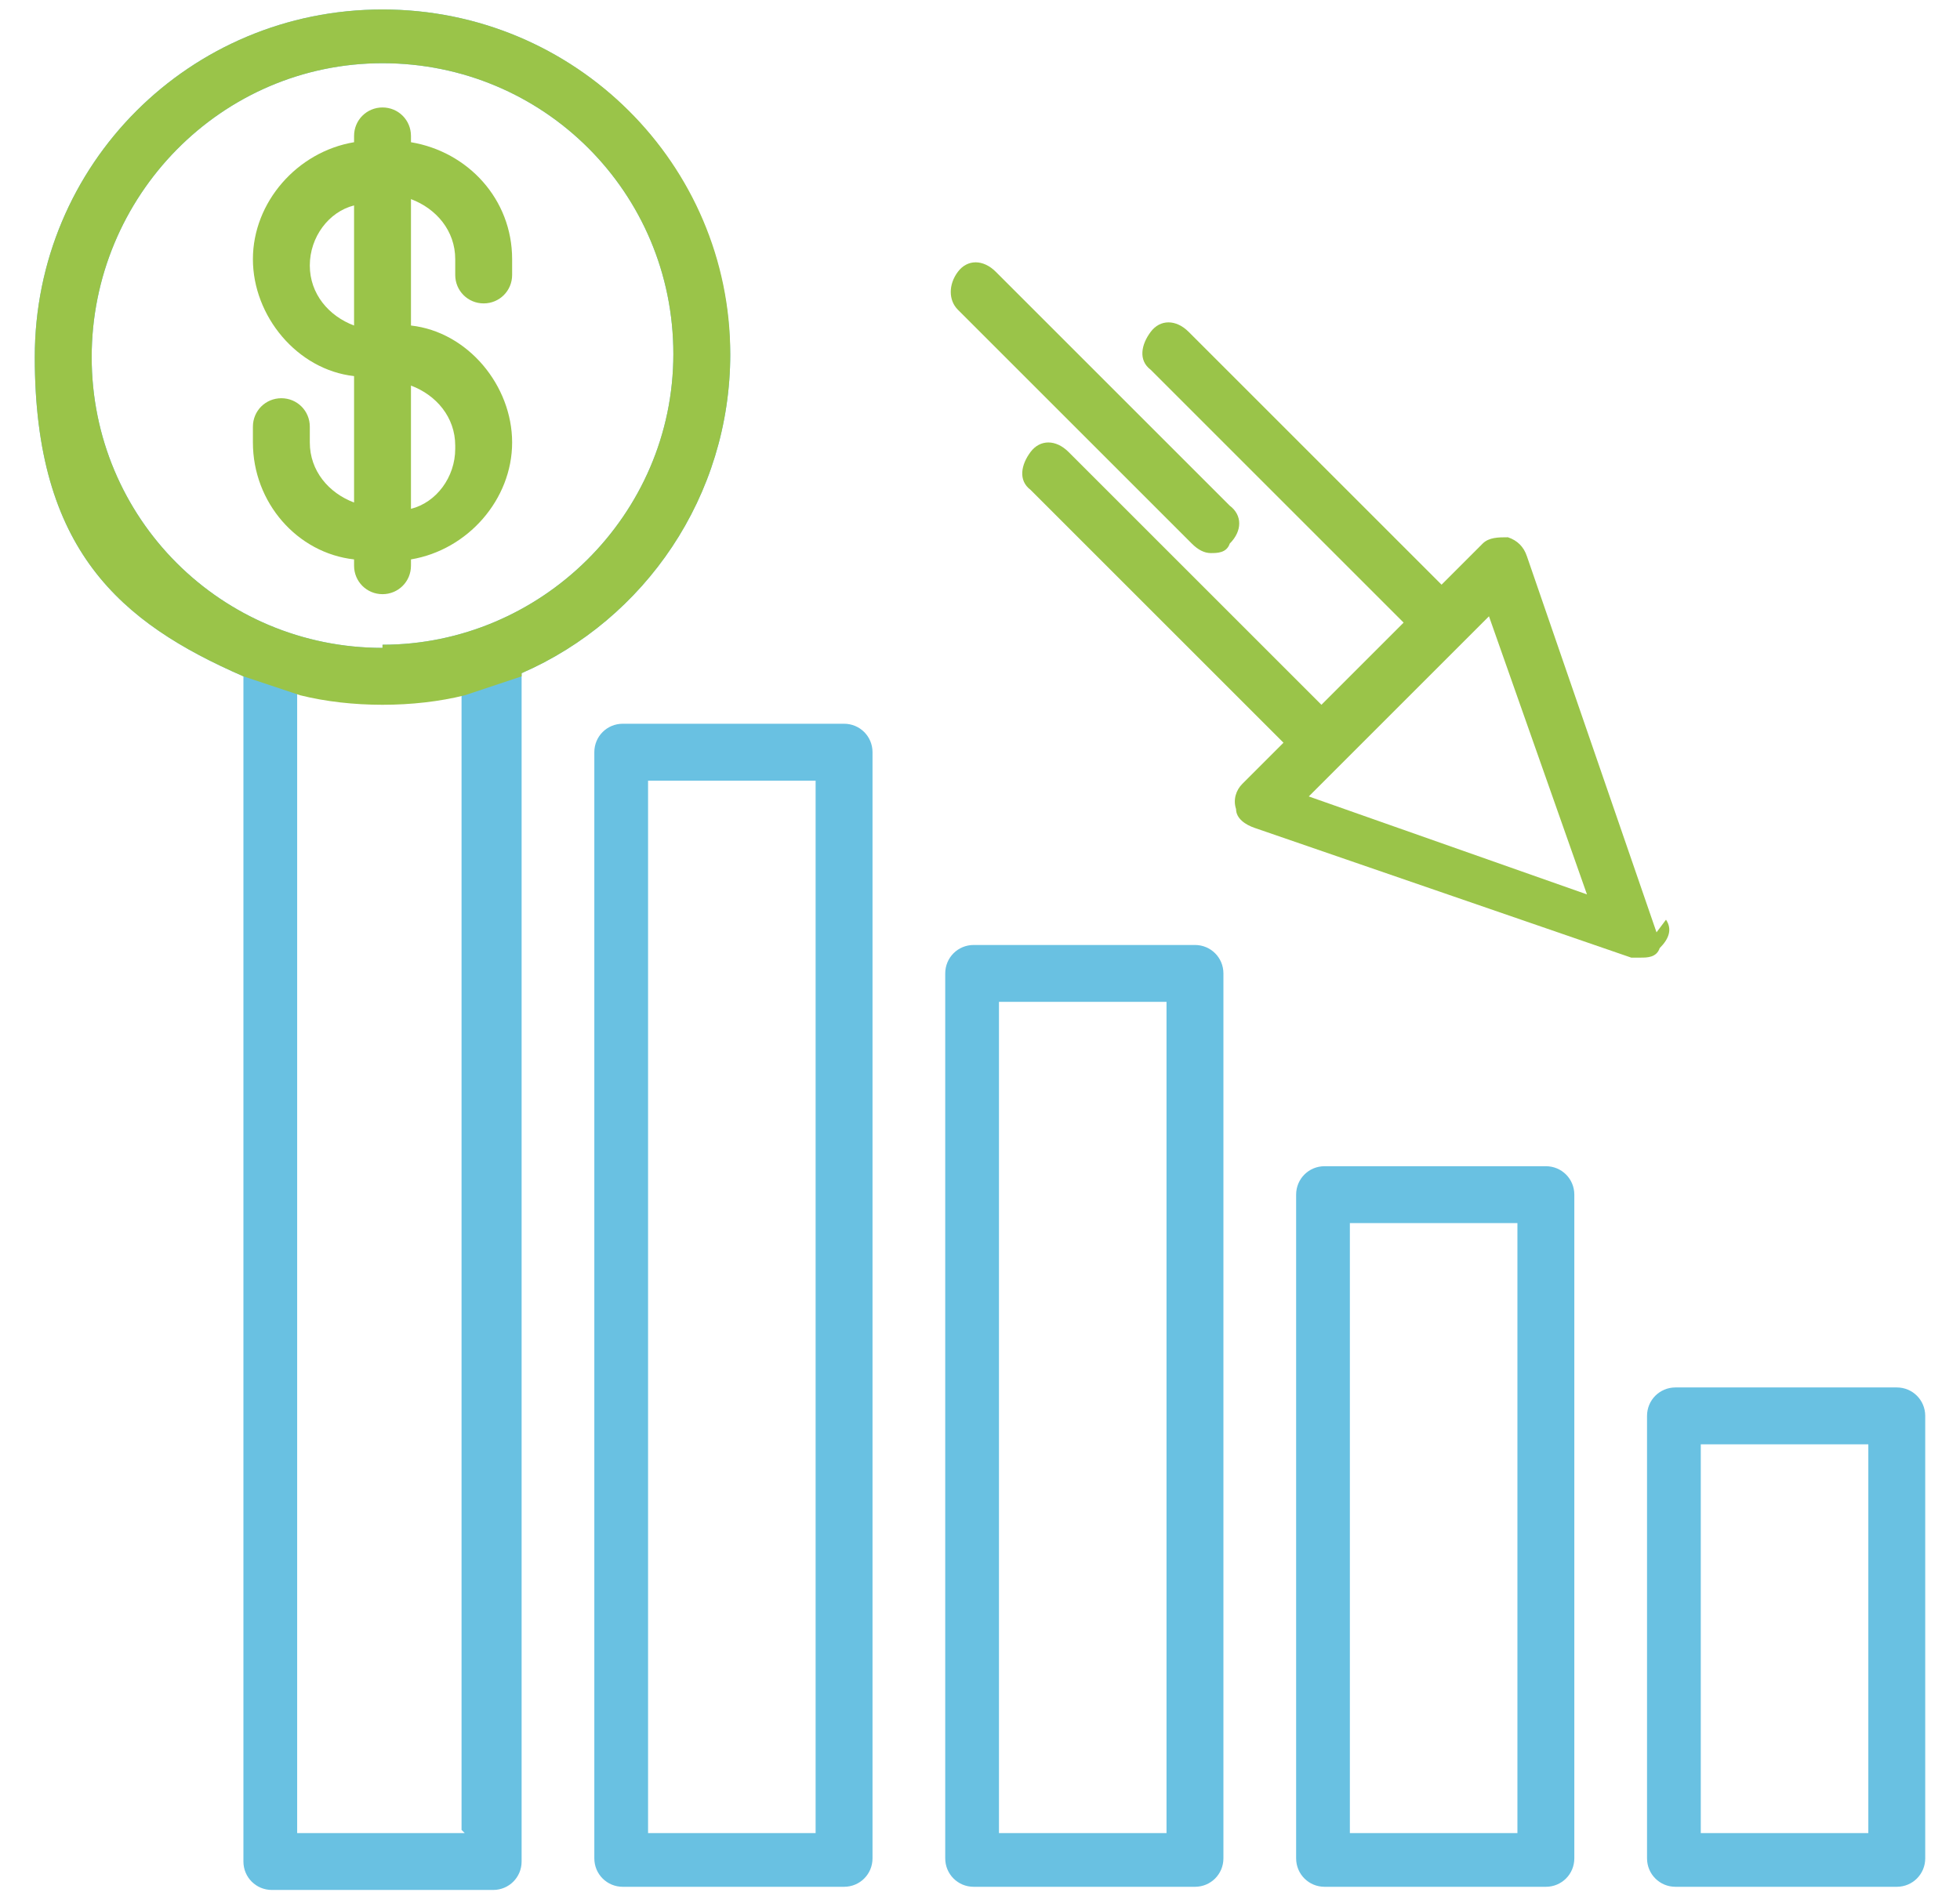
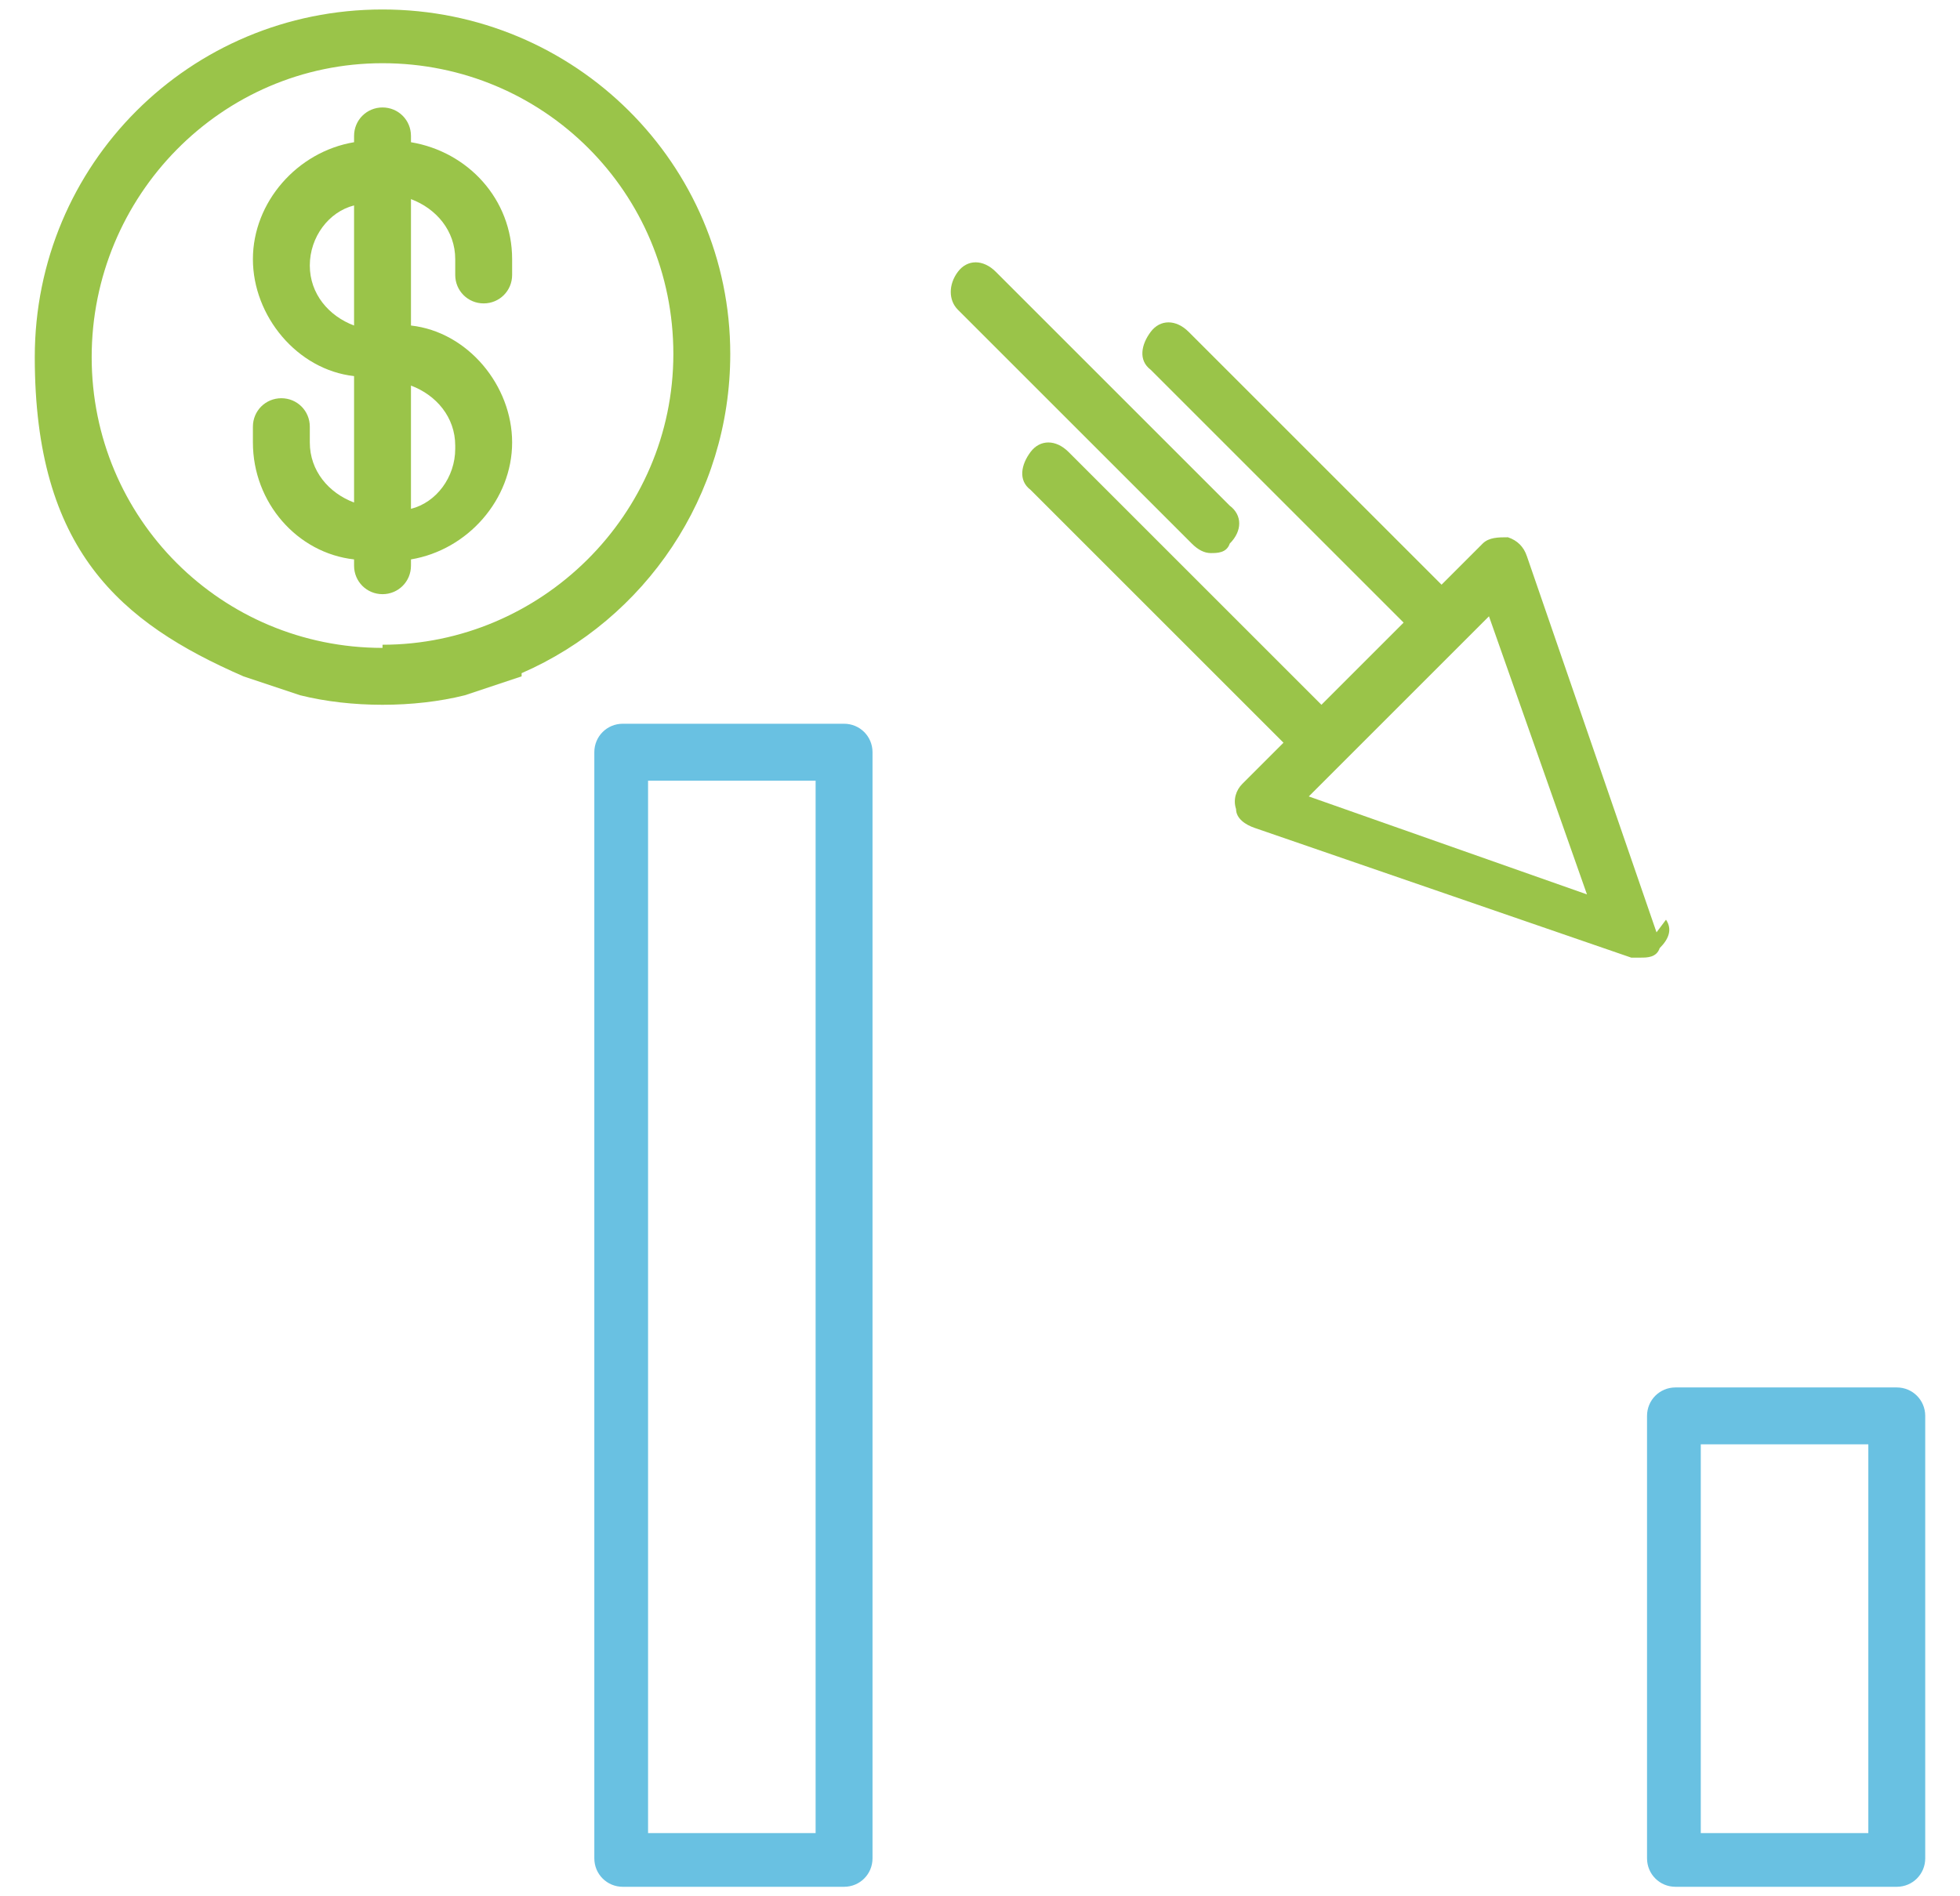
<svg xmlns="http://www.w3.org/2000/svg" id="Layer_1" version="1.1" viewBox="0 0 62 60">
  <defs>
    <style> .st0 { fill: #69c1e2; } .st1 { fill: #9ac449; } </style>
  </defs>
  <path class="st1" d="M13,4.6v-.3c0-.5-.4-.9-.9-.9s-.9.4-.9.9v.2c-1.8.3-3.2,1.9-3.2,3.7s1.4,3.5,3.2,3.7v4c-.8-.3-1.4-1-1.4-1.9v-.5c0-.5-.4-.9-.9-.9s-.9.4-.9.9v.5c0,1.9,1.4,3.5,3.2,3.7v.2c0,.5.4.9.9.9s.9-.4.9-.9v-.2c1.8-.3,3.2-1.9,3.2-3.7s-1.4-3.5-3.2-3.7v-4c.8.3,1.4,1,1.4,1.9v.5c0,.5.4.9.9.9s.9-.4.9-.9v-.5c0-1.9-1.4-3.4-3.2-3.7h0ZM11.2,10.3c-.8-.3-1.4-1-1.4-1.9s.6-1.7,1.4-1.9v3.9ZM14.4,14.2c0,.9-.6,1.7-1.4,1.9v-3.9c.8.3,1.4,1,1.4,1.9Z" />
-   <path class="st0" d="M23.1,11.3C23.1,5.2,18.2.3,12.1.3S1.1,5.2,1.1,11.3s2.7,8.4,6.6,10.1v37.5c0,.5.4.9.9.9h7c.5,0,.9-.4.9-.9V21.3c3.9-1.7,6.6-5.6,6.6-10.1h0ZM14.7,58h-5.3V21.9c.8.2,1.7.3,2.6.3s1.8-.1,2.6-.3v36ZM12.1,20.5c-5.1,0-9.2-4.1-9.2-9.2S7,2,12.1,2s9.2,4.1,9.2,9.2c0,5.1-4.2,9.2-9.2,9.2Z" />
  <path class="st0" d="M26.7,22.9h-7c-.5,0-.9.4-.9.9v35c0,.5.4.9.9.9h7c.5,0,.9-.4.9-.9V23.8c0-.5-.4-.9-.9-.9h0ZM25.8,58h-5.3V24.7h5.3v33.3Z" />
-   <path class="st0" d="M37.8,29.9h-7c-.5,0-.9.4-.9.9v28c0,.5.4.9.9.9h7c.5,0,.9-.4.9-.9v-28c0-.5-.4-.9-.9-.9ZM36.9,58h-5.3v-26.3h5.3v26.3Z" />
-   <path class="st0" d="M48.9,36.9h-7c-.5,0-.9.4-.9.9v21c0,.5.4.9.9.9h7c.5,0,.9-.4.9-.9v-21c0-.5-.4-.9-.9-.9h0ZM48,58h-5.3v-19.3h5.3v19.3Z" />
  <path class="st0" d="M60,43.9h-7c-.5,0-.9.4-.9.9v14c0,.5.4.9.9.9h7c.5,0,.9-.4.9-.9v-14c0-.5-.4-.9-.9-.9ZM59.1,58h-5.3v-12.3h5.3v12.3Z" />
  <g>
    <path class="st1" d="M52.4,29.5l-4.1-11.9c-.1-.3-.3-.5-.6-.6-.3,0-.6,0-.8.2l-1.3,1.3-8-8c-.4-.4-.9-.4-1.2,0s-.4.9,0,1.2l8,8-2.6,2.6-8-8c-.4-.4-.9-.4-1.2,0s-.4.9,0,1.2l8,8-1.3,1.3c-.2.2-.3.5-.2.8,0,.3.3.5.6.6l11.9,4.1c0,0,.2,0,.3,0,.2,0,.5,0,.6-.3.3-.3.4-.6.2-.9h0ZM41.3,25.3l5.8-5.8,3.1,8.8-8.8-3.1Z" />
    <path class="st1" d="M30.3,9.8l7.4,7.4c.2.2.4.3.6.3s.5,0,.6-.3c.4-.4.4-.9,0-1.2l-7.4-7.4c-.4-.4-.9-.4-1.2,0-.3.4-.3.9,0,1.2h0Z" />
  </g>
  <path class="st1" d="M16.5,21.3c3.9-1.7,6.6-5.6,6.6-10.1h0C23.1,5.2,18.2.3,12.1.3S1.1,5.2,1.1,11.3s2.7,8.4,6.6,10.1l1.8.6c.8.2,1.7.3,2.6.3s1.8-.1,2.6-.3l1.8-.6ZM12.1,20.5c-5.1,0-9.2-4.1-9.2-9.2S7,2,12.1,2s9.2,4.1,9.2,9.2c0,5.1-4.2,9.2-9.2,9.2Z" />
</svg>